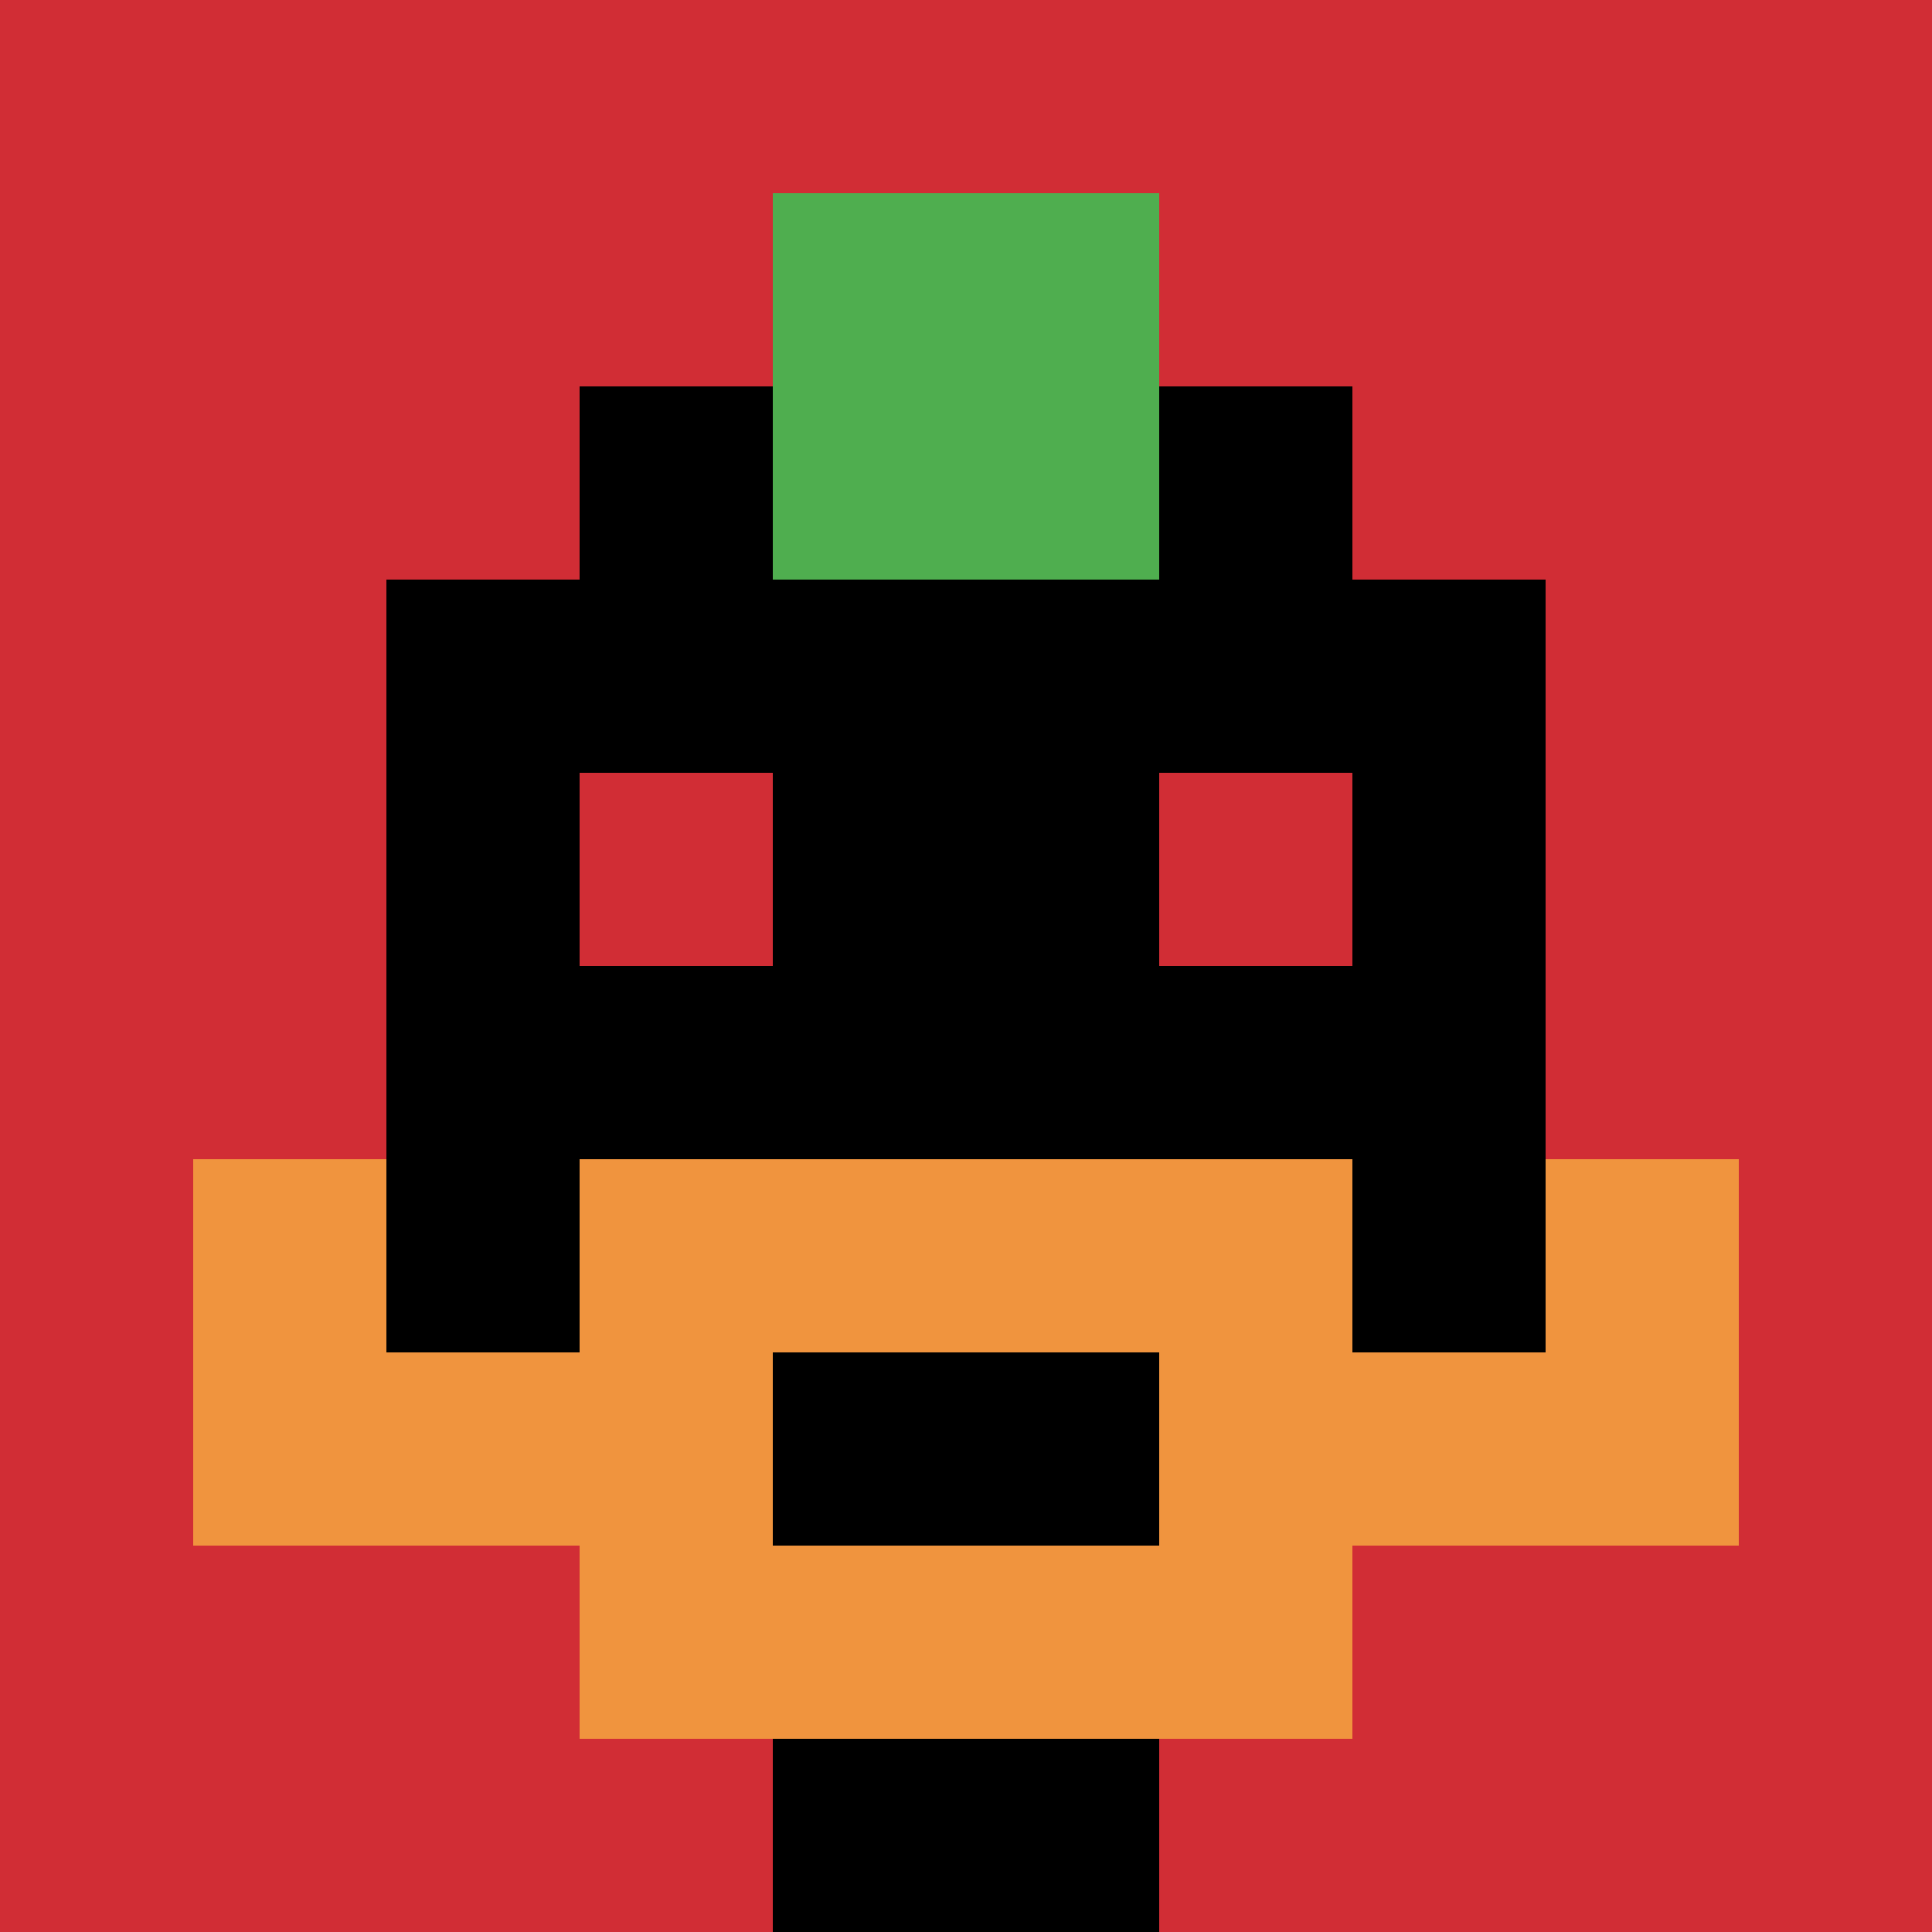
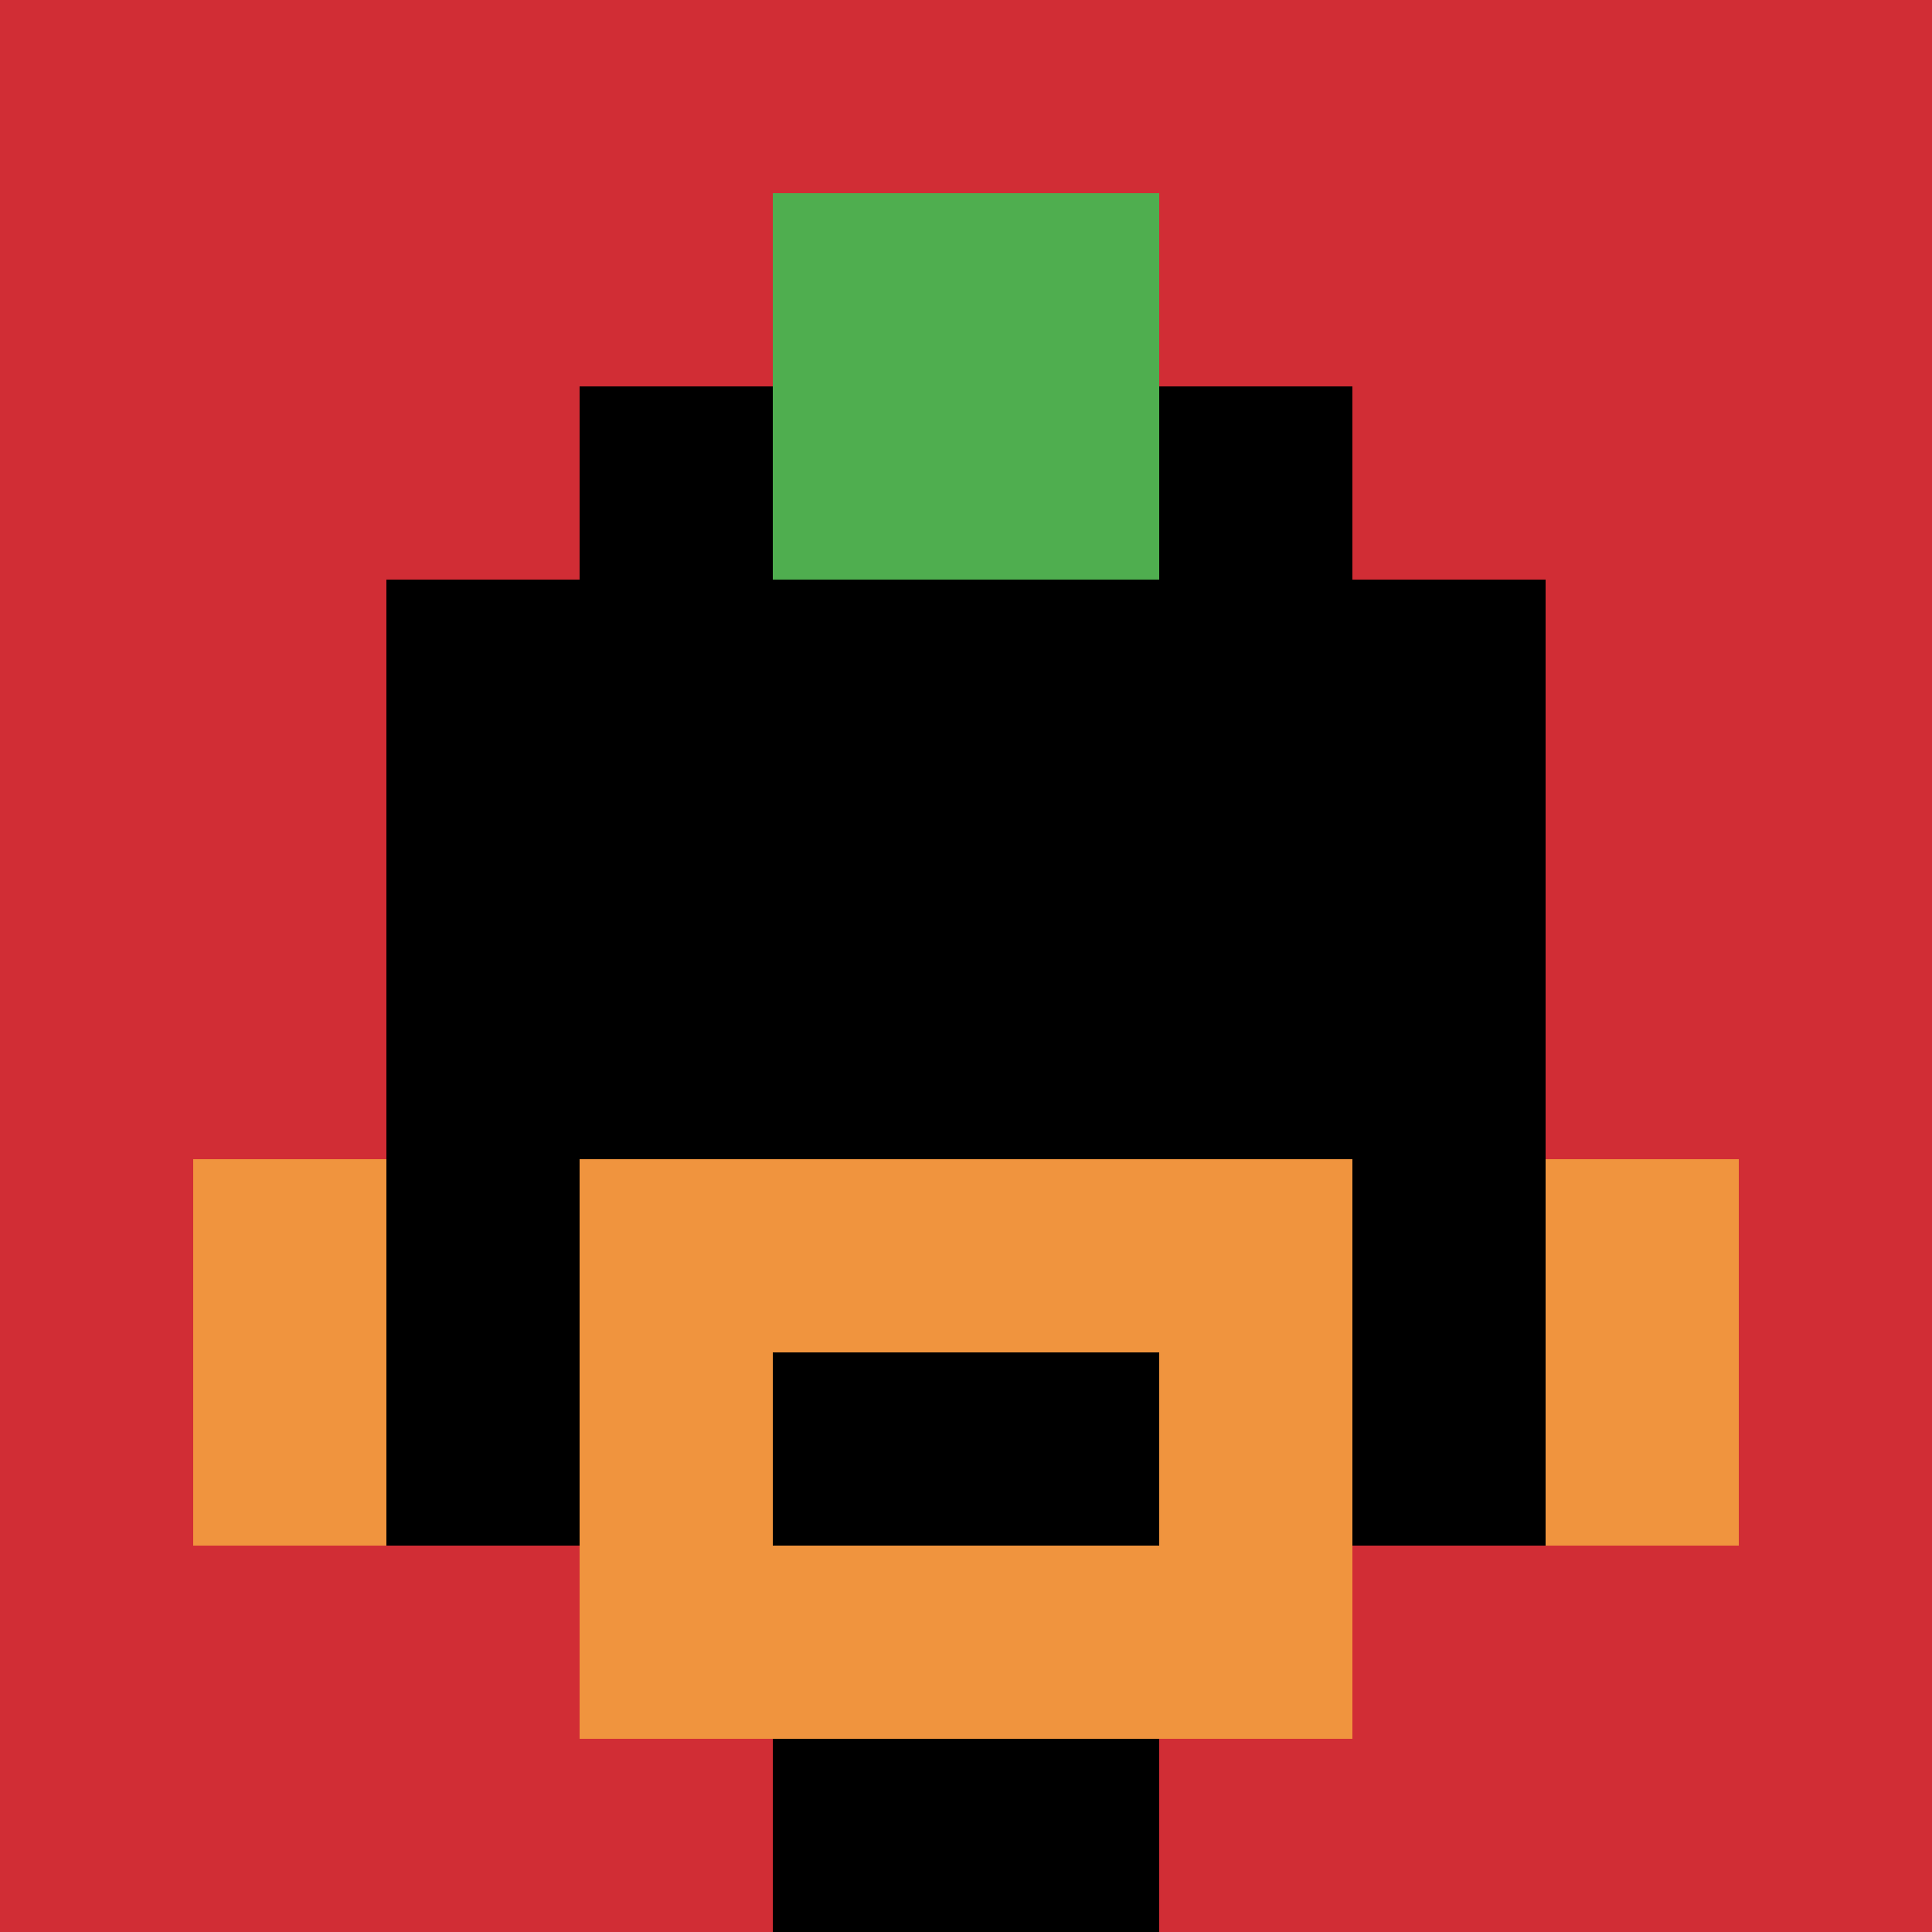
<svg xmlns="http://www.w3.org/2000/svg" version="1.1" width="887" height="887">
  <title>'goose-pfp-72123' by Dmitri Cherniak</title>
  <desc>seed=72123
backgroundColor=#ffffff
padding=20
innerPadding=0
timeout=500
dimension=1
border=false
Save=function(){return n.handleSave()}
frame=4

Rendered at Sun Sep 15 2024 16:50:54 GMT+0200 (hora de verano de Europa central)
Generated in &lt;1ms
</desc>
  <defs />
  <rect width="100%" height="100%" fill="#ffffff" />
  <g>
    <g id="0-0">
      <rect x="0" y="0" height="887" width="887" fill="#D12D35" />
      <g>
        <rect id="0-0-3-2-4-7" x="266.1" y="177.4" width="354.8" height="620.9" fill="#000000" />
        <rect id="0-0-2-3-6-5" x="177.4" y="266.1" width="532.2" height="443.5" fill="#000000" />
        <rect id="0-0-4-8-2-2" x="354.8" y="709.6" width="177.4" height="177.4" fill="#000000" />
-         <rect id="0-0-1-7-8-1" x="88.7" y="620.9" width="709.6" height="88.7" fill="#F0943E" />
        <rect id="0-0-3-6-4-3" x="266.1" y="532.2" width="354.8" height="266.1" fill="#F0943E" />
        <rect id="0-0-4-7-2-1" x="354.8" y="620.9" width="177.4" height="88.7" fill="#000000" />
        <rect id="0-0-1-6-1-2" x="88.7" y="532.2" width="88.7" height="177.4" fill="#F0943E" />
        <rect id="0-0-8-6-1-2" x="709.6" y="532.2" width="88.7" height="177.4" fill="#F0943E" />
-         <rect id="0-0-3-4-1-1" x="266.1" y="354.8" width="88.7" height="88.7" fill="#D12D35" />
-         <rect id="0-0-6-4-1-1" x="532.2" y="354.8" width="88.7" height="88.7" fill="#D12D35" />
        <rect id="0-0-4-1-2-2" x="354.8" y="88.7" width="177.4" height="177.4" fill="#4FAE4F" />
      </g>
      <rect x="0" y="0" stroke="white" stroke-width="0" height="887" width="887" fill="none" />
    </g>
  </g>
</svg>